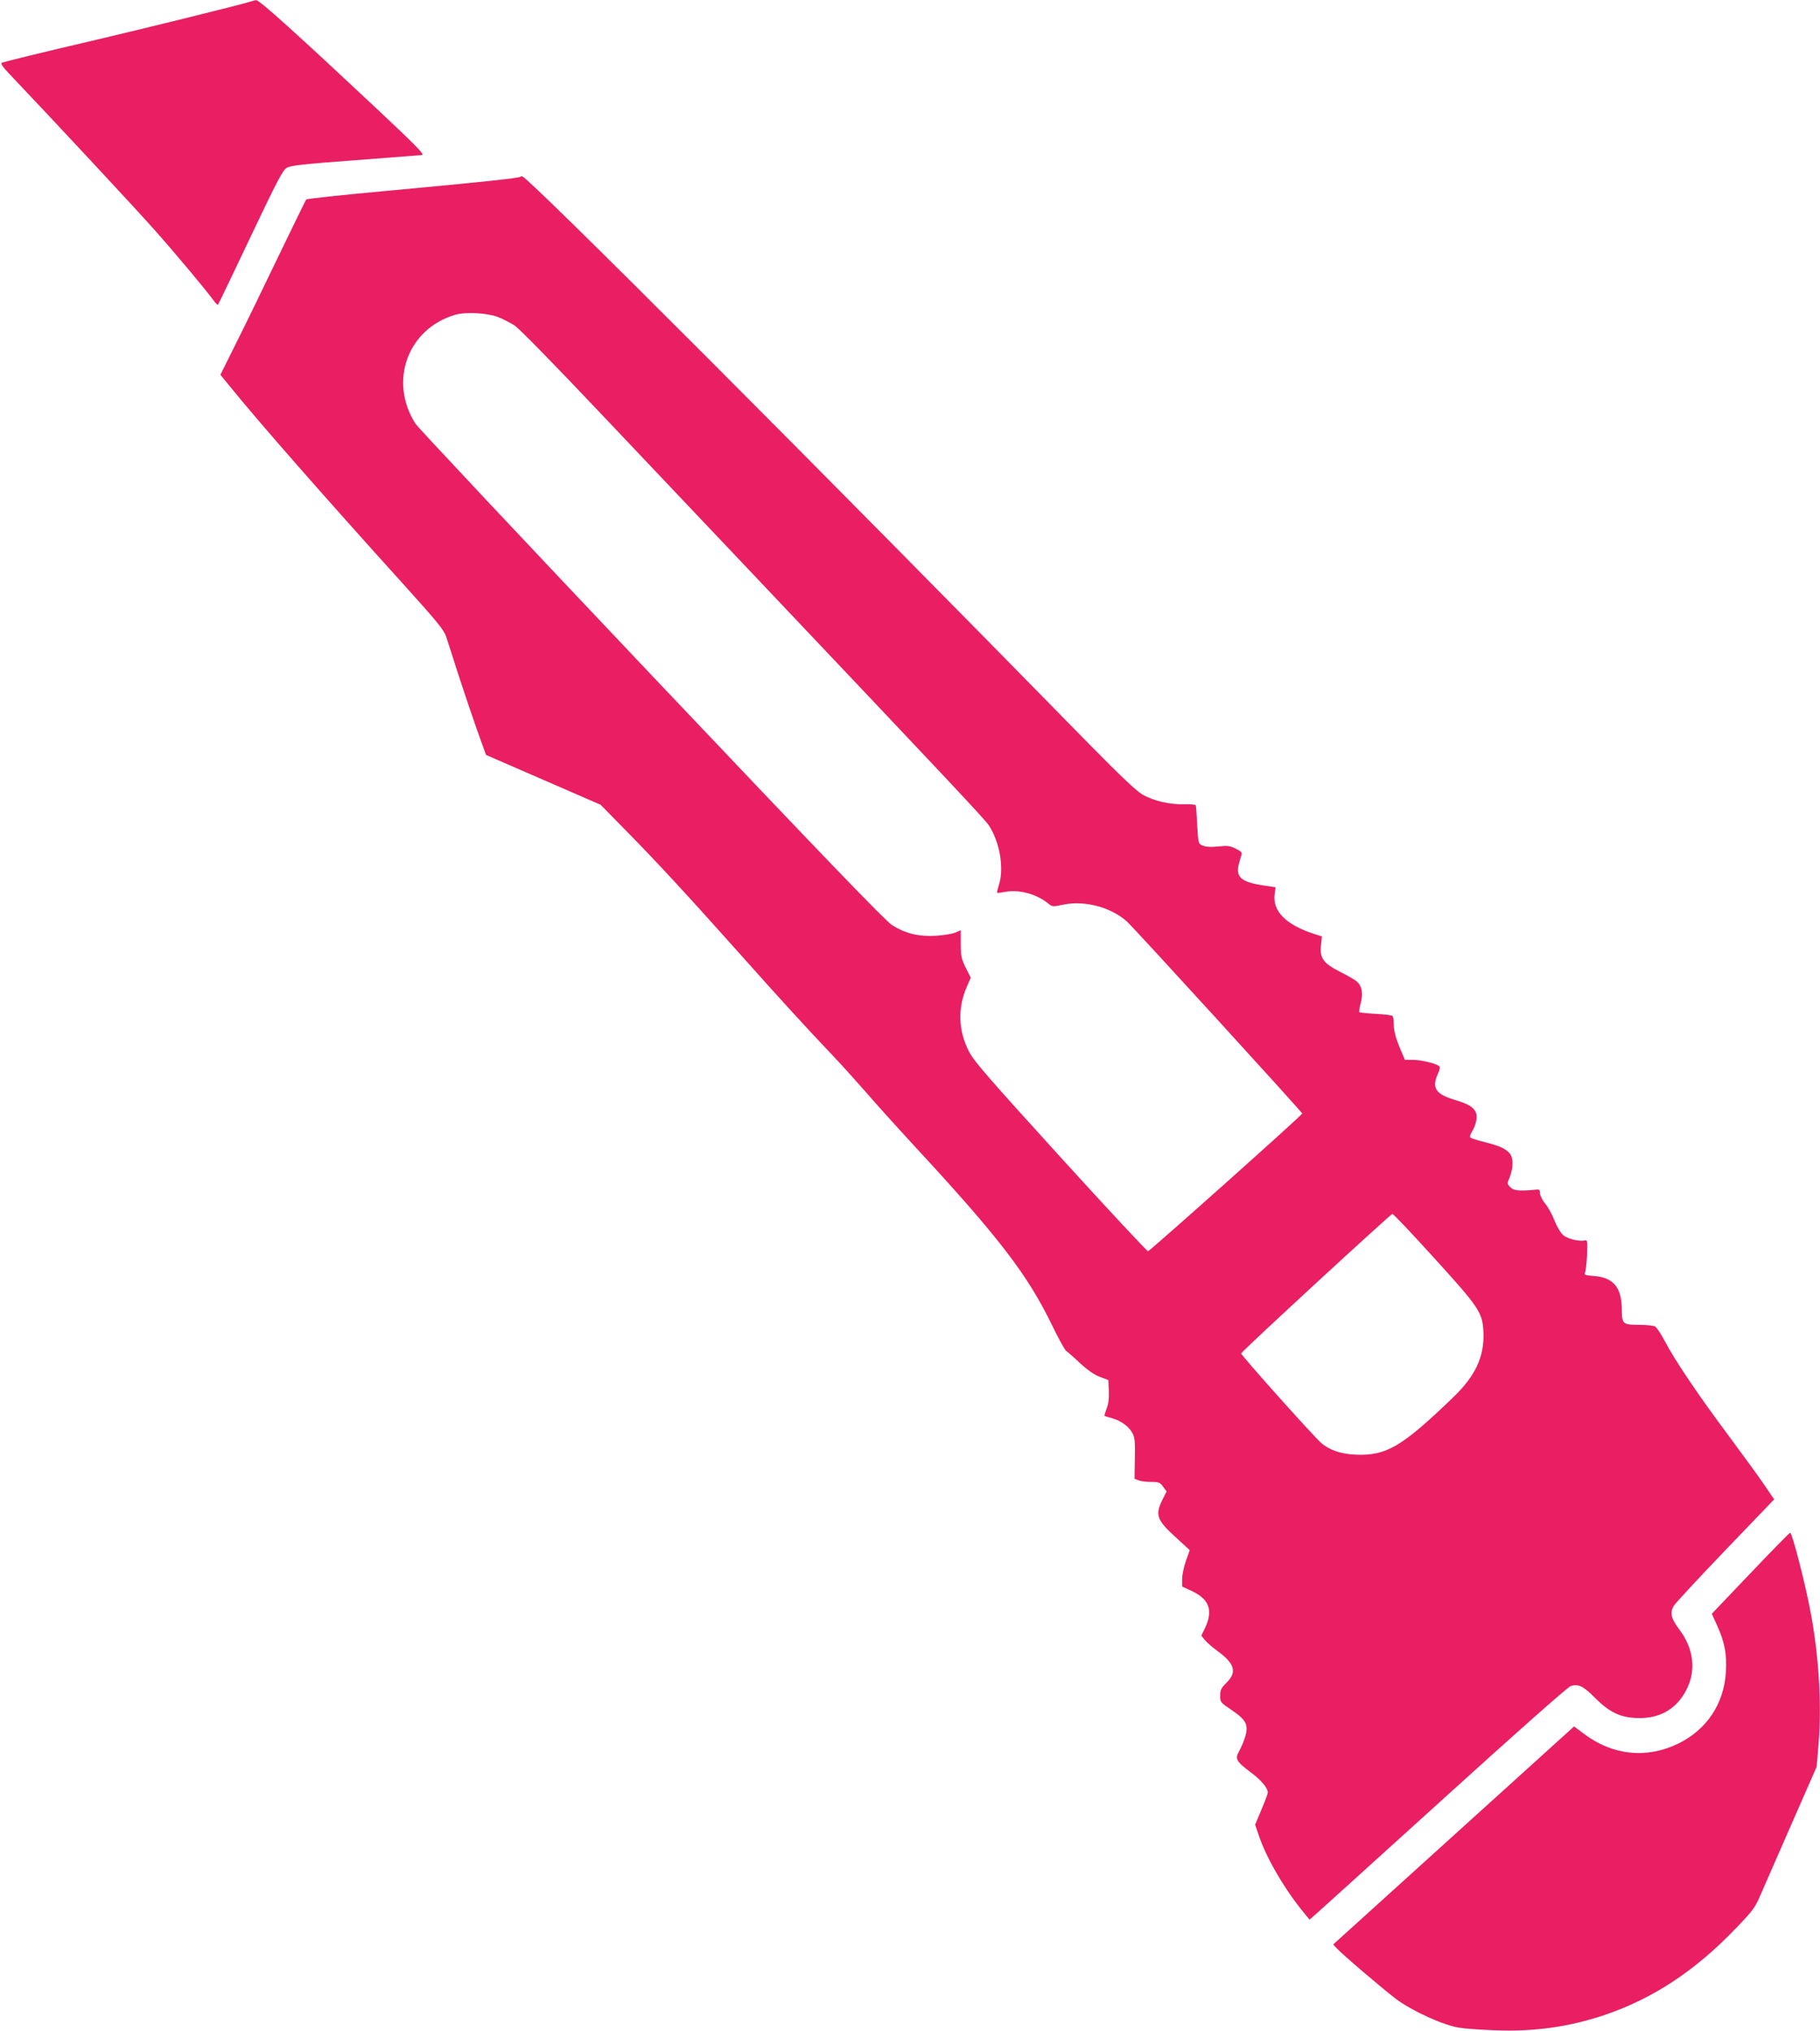
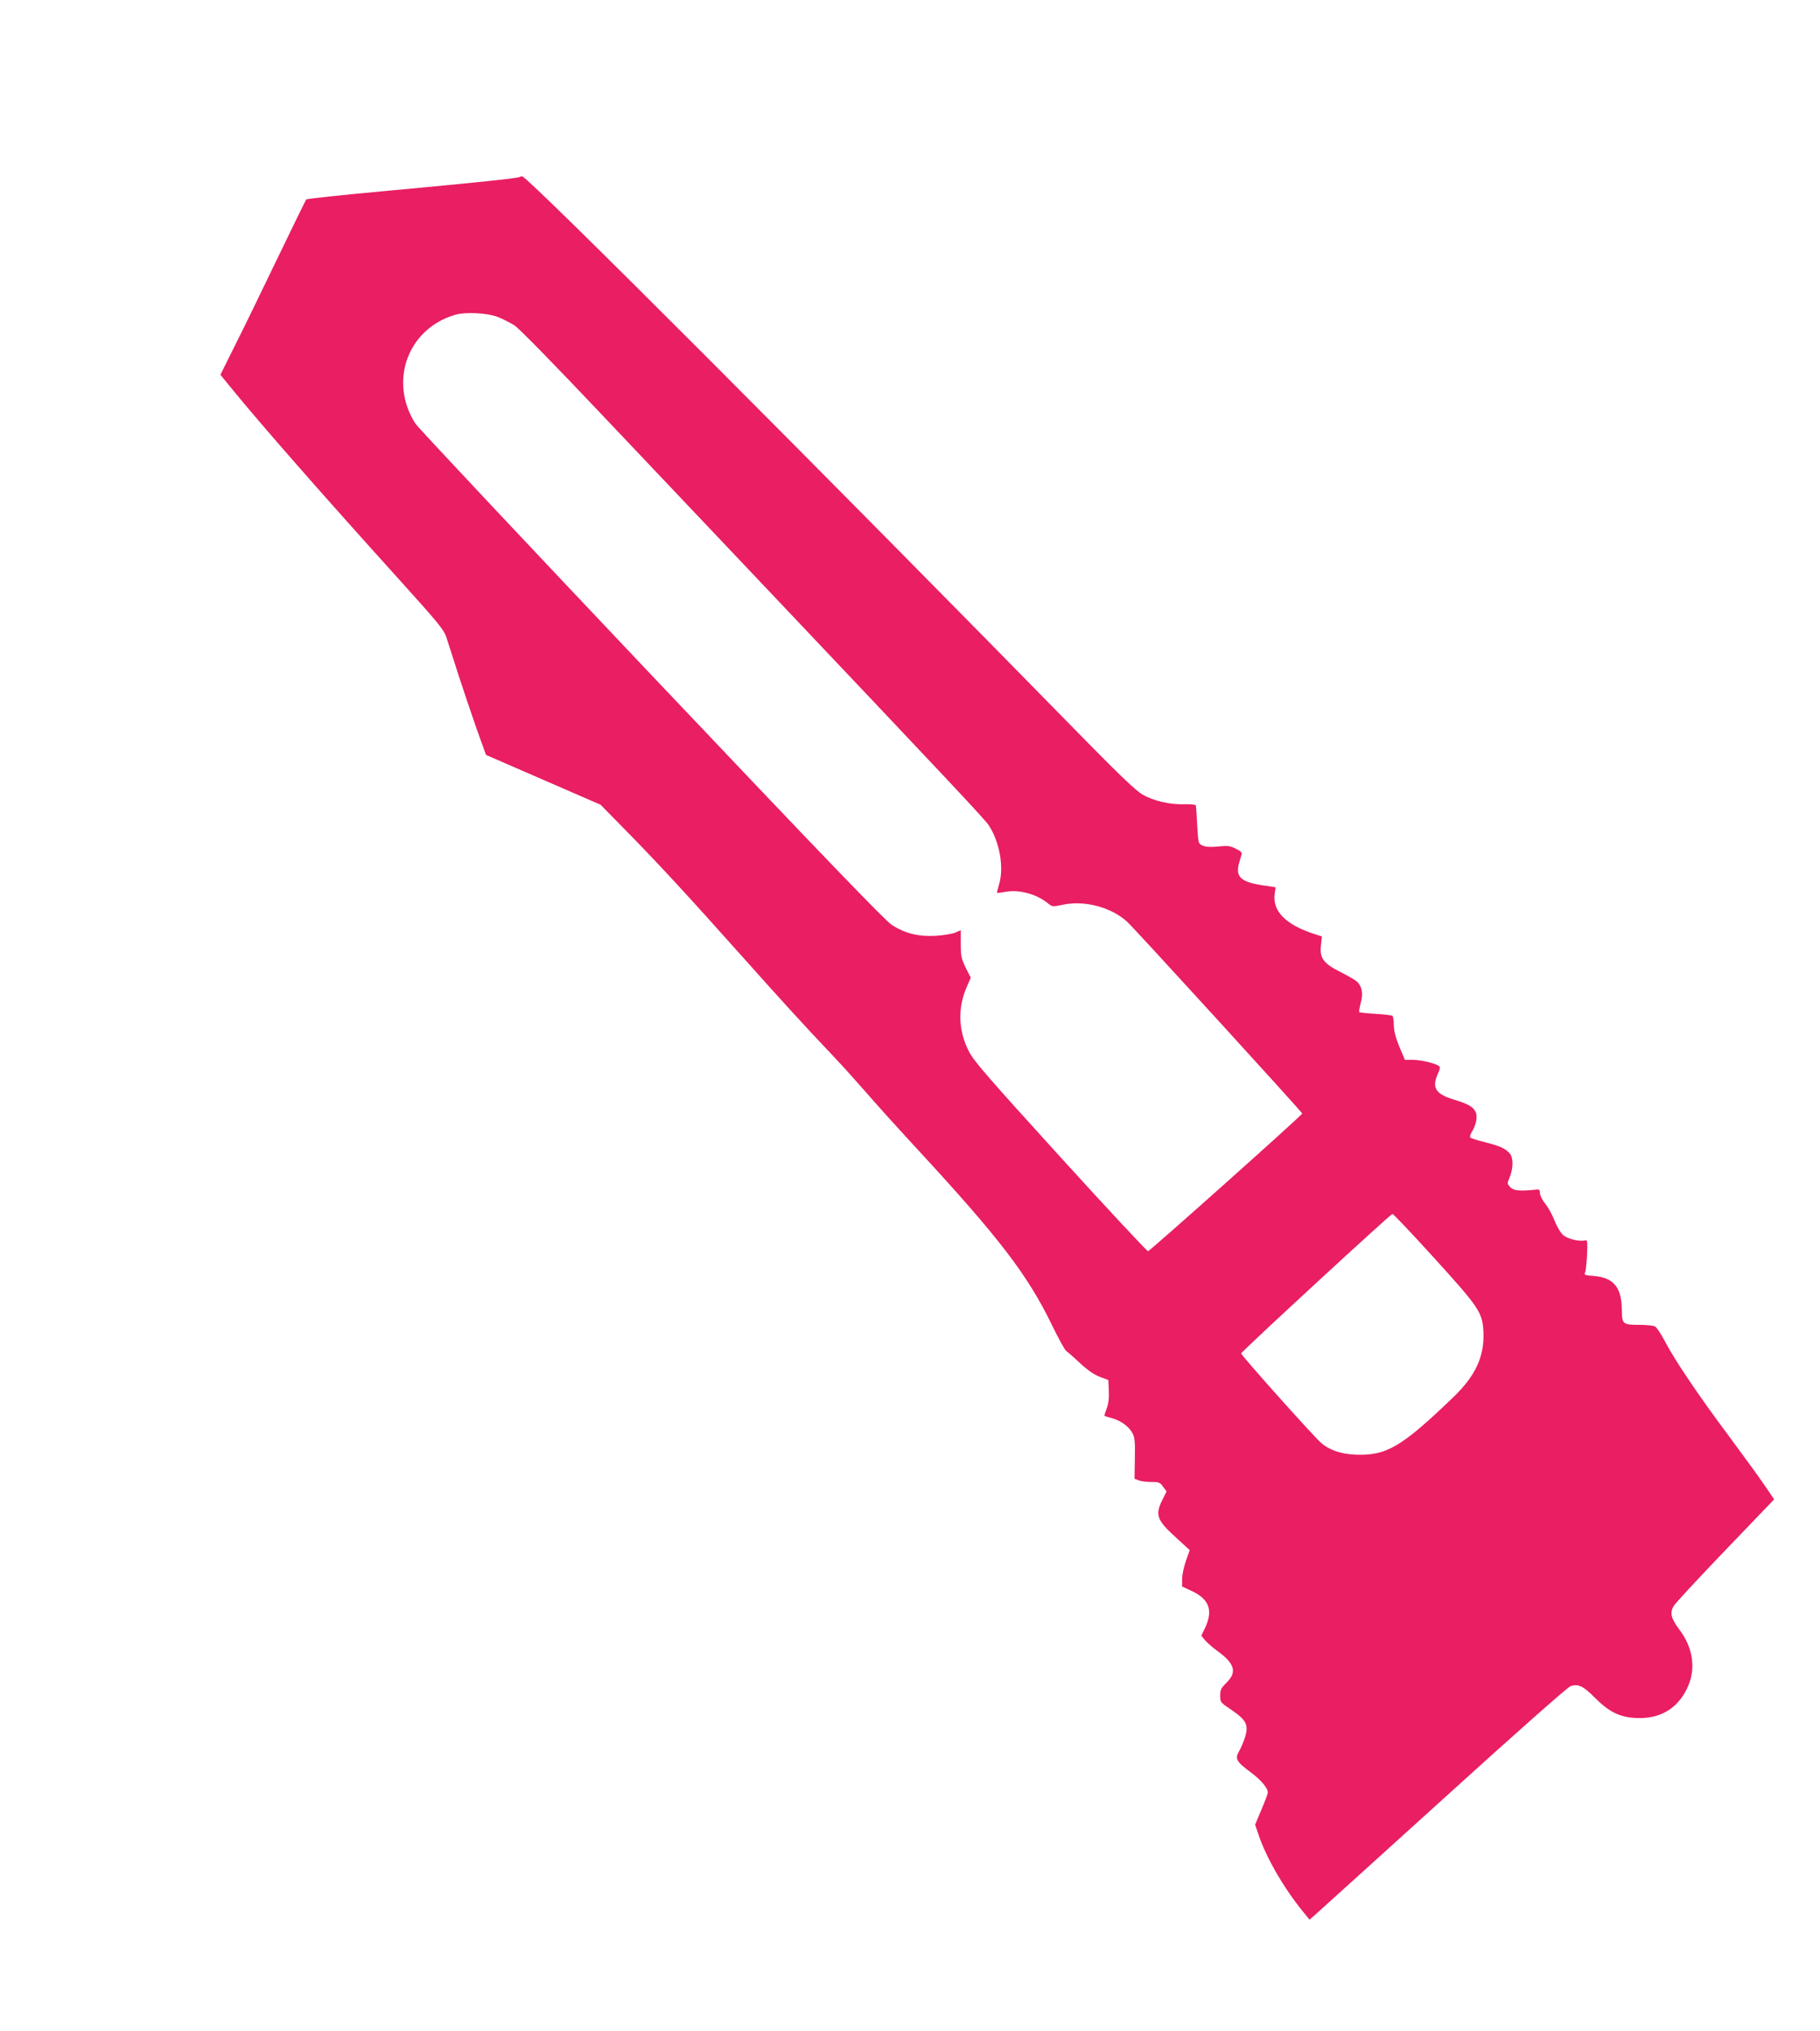
<svg xmlns="http://www.w3.org/2000/svg" version="1.0" width="1147pt" height="1280pt" viewBox="0 0 1147 1280" preserveAspectRatio="xMidYMid meet">
  <g transform="translate(0,1280) scale(0.1,-0.1)" fill="#e91e63" stroke="none">
-     <path d="M1575 12789 c-67 -21 -642 -163 -965 -239 -343 -80 -572 -136 -599 -146 -9 -3 6 -26 50 -72 254 -267 800 -853 910 -978 125 -140 327 -381 376 -449 12 -17 24 -28 27 -25 3 3 95 195 204 425 168 354 204 423 229 437 24 15 105 24 429 48 219 17 410 31 423 33 19 2 -27 49 -270 278 -524 491 -755 700 -775 698 -5 0 -22 -5 -39 -10z" />
+     <path d="M1575 12789 z" />
    <path d="M3279 11686 c-9 -9 -238 -33 -863 -91 -264 -24 -482 -48 -486 -52 -3 -4 -85 -170 -180 -368 -95 -198 -215 -445 -267 -548 l-94 -189 58 -71 c187 -231 598 -699 1087 -1240 223 -247 263 -296 278 -340 9 -29 44 -135 76 -237 33 -102 86 -258 117 -347 l58 -161 361 -157 361 -157 159 -162 c192 -195 389 -408 726 -786 254 -285 397 -442 585 -640 55 -58 144 -157 199 -220 54 -63 198 -223 320 -355 523 -566 701 -798 855 -1115 41 -85 82 -159 90 -164 8 -5 47 -39 87 -77 49 -45 91 -74 126 -87 l53 -20 3 -68 c2 -46 -2 -83 -14 -112 -9 -24 -15 -44 -13 -46 2 -1 24 -8 49 -15 56 -16 105 -52 127 -94 15 -26 17 -54 15 -160 l-2 -127 26 -10 c14 -6 49 -10 79 -10 48 0 56 -3 75 -30 l22 -30 -26 -52 c-48 -96 -36 -129 87 -240 l85 -78 -24 -67 c-13 -38 -24 -89 -24 -115 l0 -47 66 -31 c105 -51 129 -120 80 -227 l-25 -52 21 -26 c12 -15 48 -47 81 -71 109 -79 124 -133 57 -199 -34 -34 -40 -45 -40 -82 0 -42 1 -43 74 -92 92 -63 107 -94 81 -174 -9 -29 -26 -67 -37 -86 -26 -46 -16 -64 74 -131 66 -49 108 -99 108 -128 0 -7 -18 -55 -40 -107 l-40 -95 21 -62 c47 -141 152 -325 270 -473 l52 -64 42 37 c23 20 387 350 809 732 455 413 778 699 796 704 47 14 79 -1 151 -74 91 -91 158 -124 264 -128 145 -6 254 57 316 184 59 119 42 255 -47 373 -53 71 -61 104 -37 148 10 17 157 176 326 352 l308 321 -59 87 c-33 49 -135 189 -227 313 -189 253 -341 478 -404 599 -23 44 -50 85 -61 91 -10 5 -53 10 -95 10 -109 0 -113 4 -114 96 -1 140 -52 202 -176 212 -55 4 -63 7 -56 21 5 9 10 59 13 112 3 88 2 96 -14 91 -34 -8 -108 9 -136 33 -16 14 -40 53 -55 92 -15 38 -41 86 -59 107 -18 22 -32 51 -33 65 0 22 -4 26 -25 23 -103 -10 -140 -7 -161 15 -21 21 -22 22 -4 65 23 59 23 122 -1 149 -28 31 -61 46 -155 70 -46 11 -88 25 -92 29 -5 4 -2 18 6 31 29 46 40 98 28 128 -15 34 -47 53 -136 80 -115 34 -142 74 -106 157 17 37 19 49 9 56 -28 18 -114 38 -163 38 l-51 0 -35 83 c-23 56 -34 99 -35 134 0 29 -4 56 -8 60 -4 4 -51 10 -106 13 -55 3 -101 8 -104 11 -2 2 2 29 10 59 16 61 7 105 -25 134 -10 9 -56 36 -102 59 -109 55 -133 88 -124 169 l6 56 -53 17 c-176 58 -259 143 -245 250 l6 43 -75 11 c-141 21 -177 52 -157 134 6 23 14 50 17 59 6 13 -2 22 -34 38 -37 19 -52 21 -112 15 -45 -5 -78 -3 -97 5 -29 12 -29 12 -36 128 -3 64 -7 121 -9 126 -1 5 -34 8 -72 7 -91 -3 -195 21 -265 62 -38 22 -137 116 -325 307 -1725 1762 -3531 3570 -3582 3588 -5 1 -10 1 -13 -2z m-141 -884 c29 -11 75 -35 103 -52 31 -20 243 -237 562 -574 282 -297 719 -759 972 -1026 1235 -1304 1429 -1511 1456 -1551 69 -104 98 -268 65 -374 -8 -27 -14 -50 -12 -52 1 -2 25 1 52 6 86 16 195 -13 268 -72 28 -23 30 -23 100 -8 135 27 302 -18 401 -110 49 -45 1099 -1196 1102 -1207 2 -8 -957 -864 -972 -868 -5 -1 -253 264 -550 591 -455 501 -546 605 -578 667 -68 131 -73 276 -13 411 l24 55 -32 63 c-27 56 -31 73 -31 150 l0 86 -35 -15 c-19 -8 -75 -17 -123 -20 -109 -6 -193 15 -276 68 -43 28 -436 436 -1516 1576 -802 847 -1471 1559 -1487 1584 -170 267 -48 599 251 686 65 19 202 12 269 -14z m5897 -5927 c290 -319 308 -347 314 -472 6 -153 -50 -274 -190 -409 -326 -314 -422 -370 -616 -362 -91 3 -168 30 -218 75 -53 47 -506 554 -503 563 5 15 941 878 953 879 6 1 123 -123 260 -274z" />
-     <path d="M11031 2884 l-243 -255 35 -77 c46 -101 61 -181 54 -290 -12 -201 -122 -365 -302 -452 -198 -96 -414 -73 -592 62 l-63 47 -759 -687 -759 -687 22 -24 c33 -37 283 -250 373 -319 101 -76 300 -167 401 -182 37 -6 137 -13 222 -16 246 -10 469 21 694 97 303 103 568 277 823 543 110 114 124 133 158 213 21 48 109 250 196 448 l158 360 12 145 c20 250 2 558 -52 838 -35 184 -115 492 -127 492 -4 0 -117 -115 -251 -256z" />
  </g>
</svg>